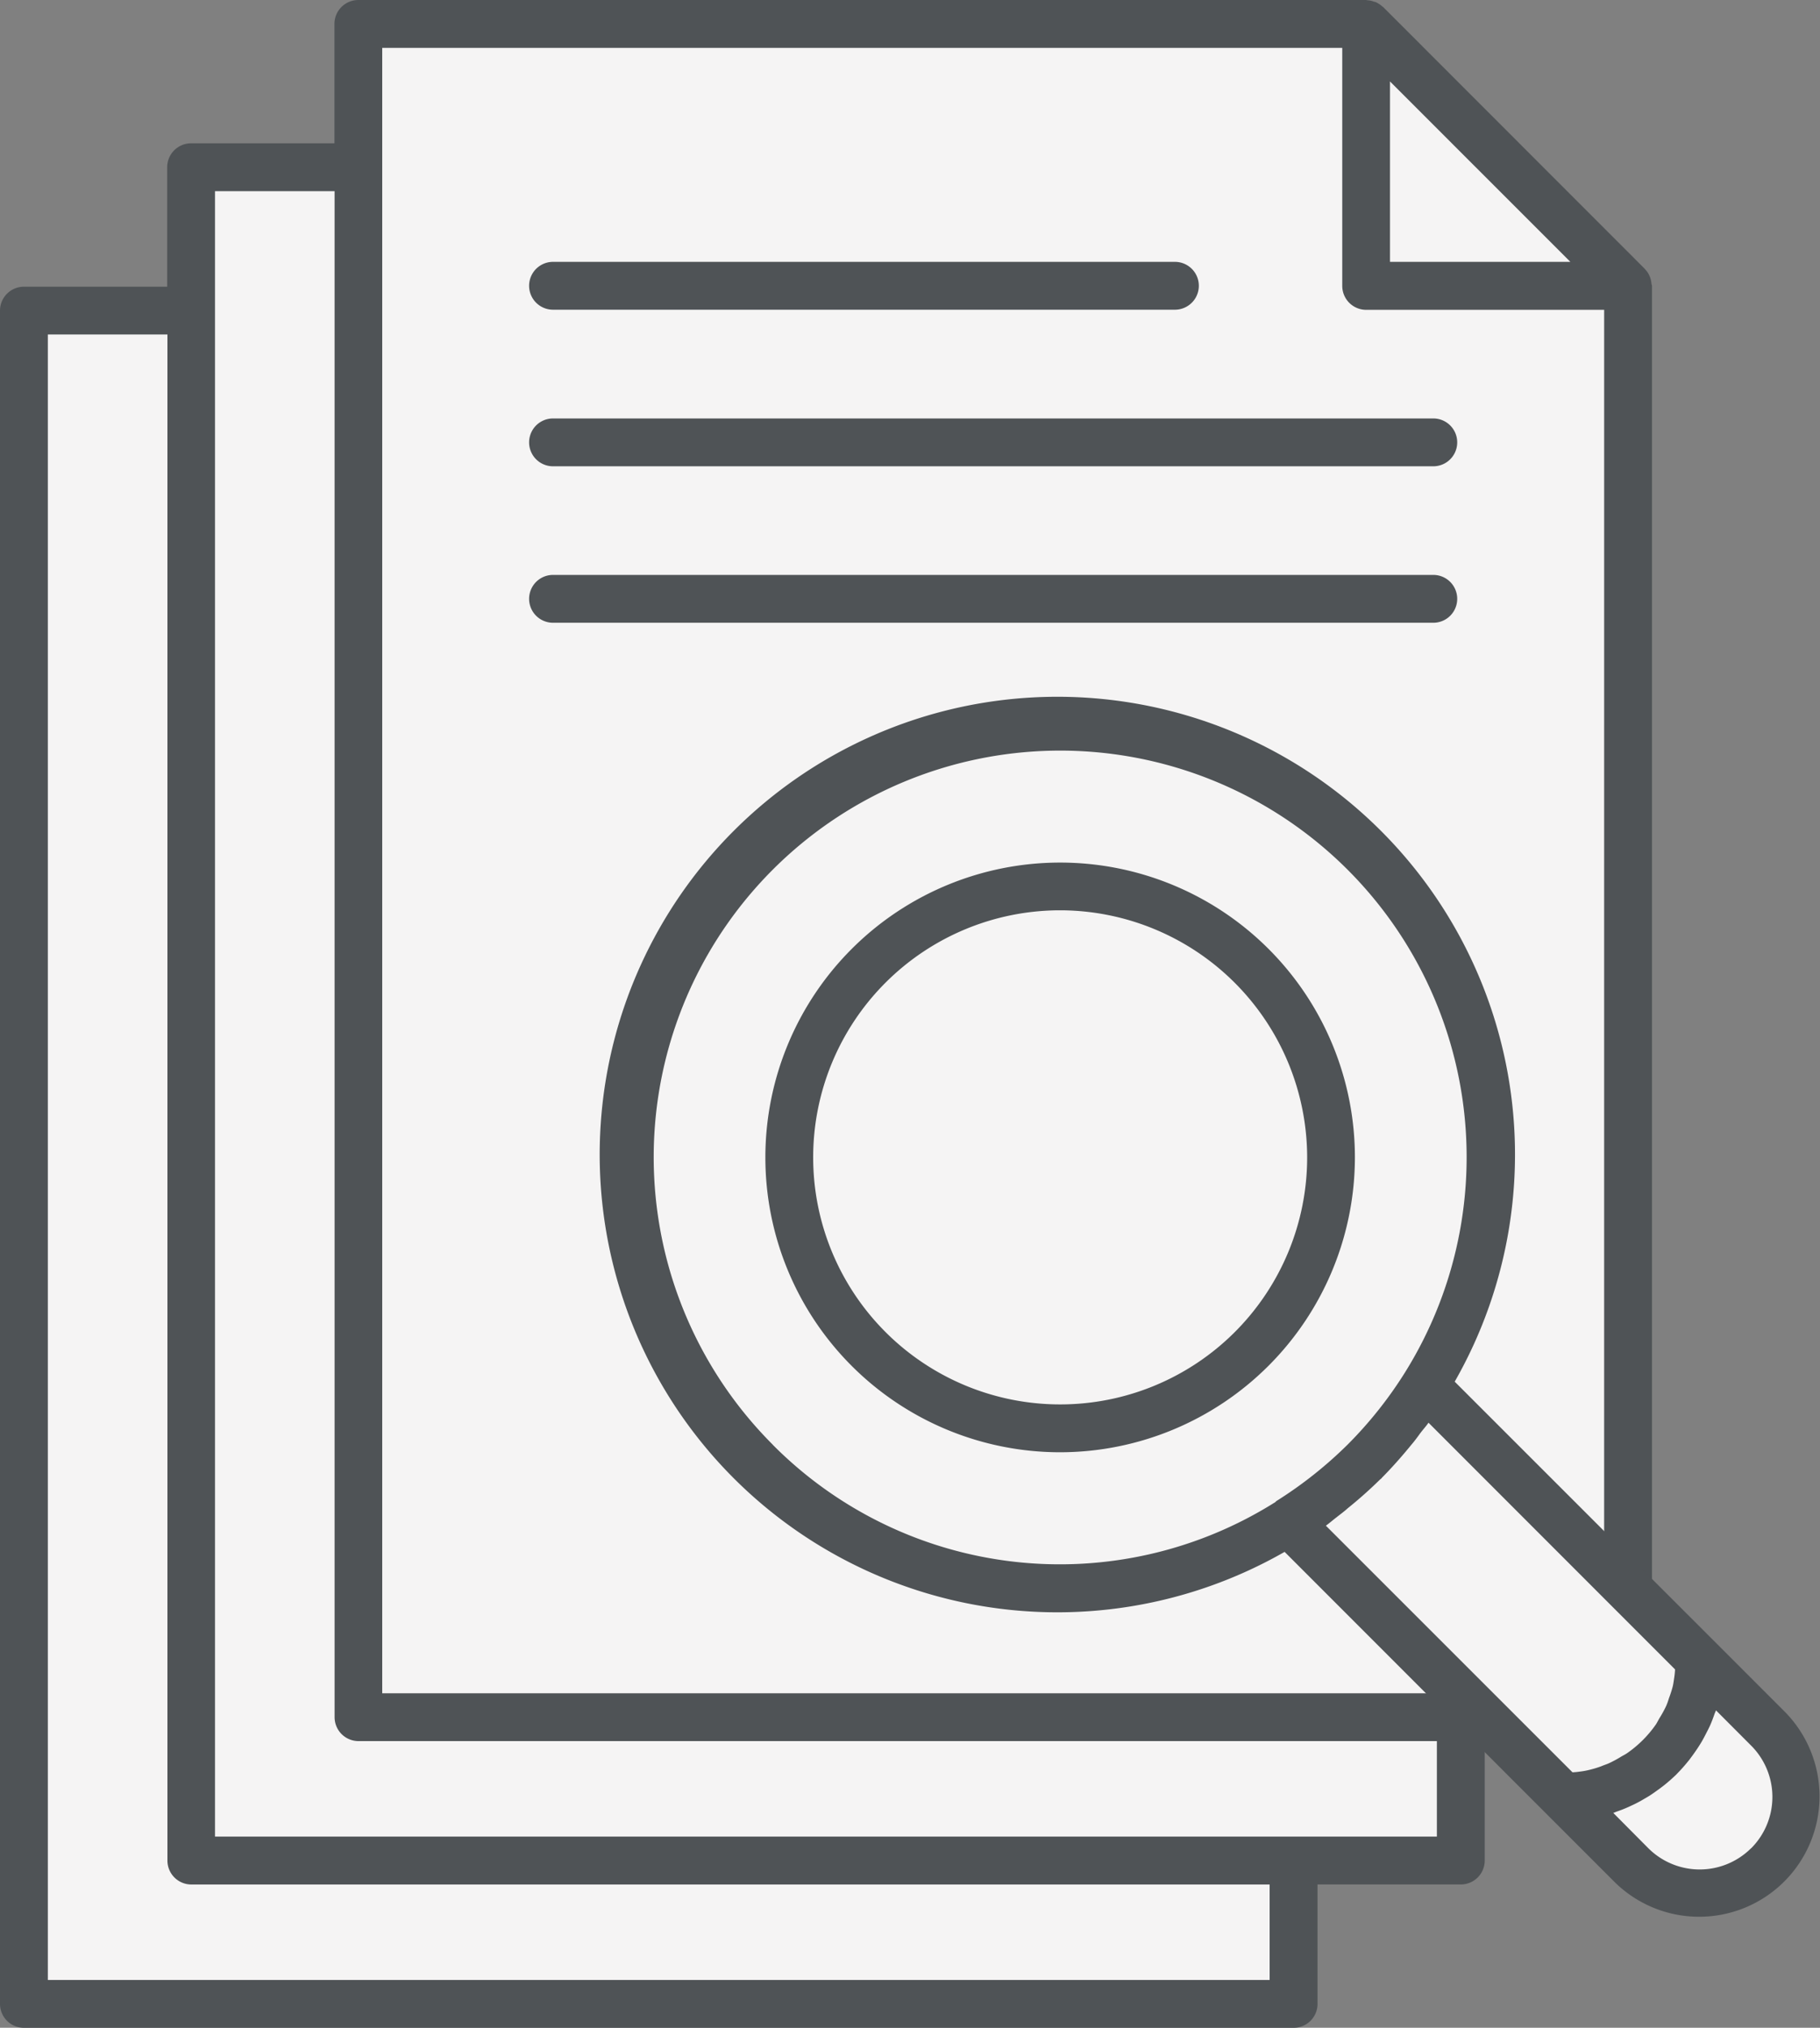
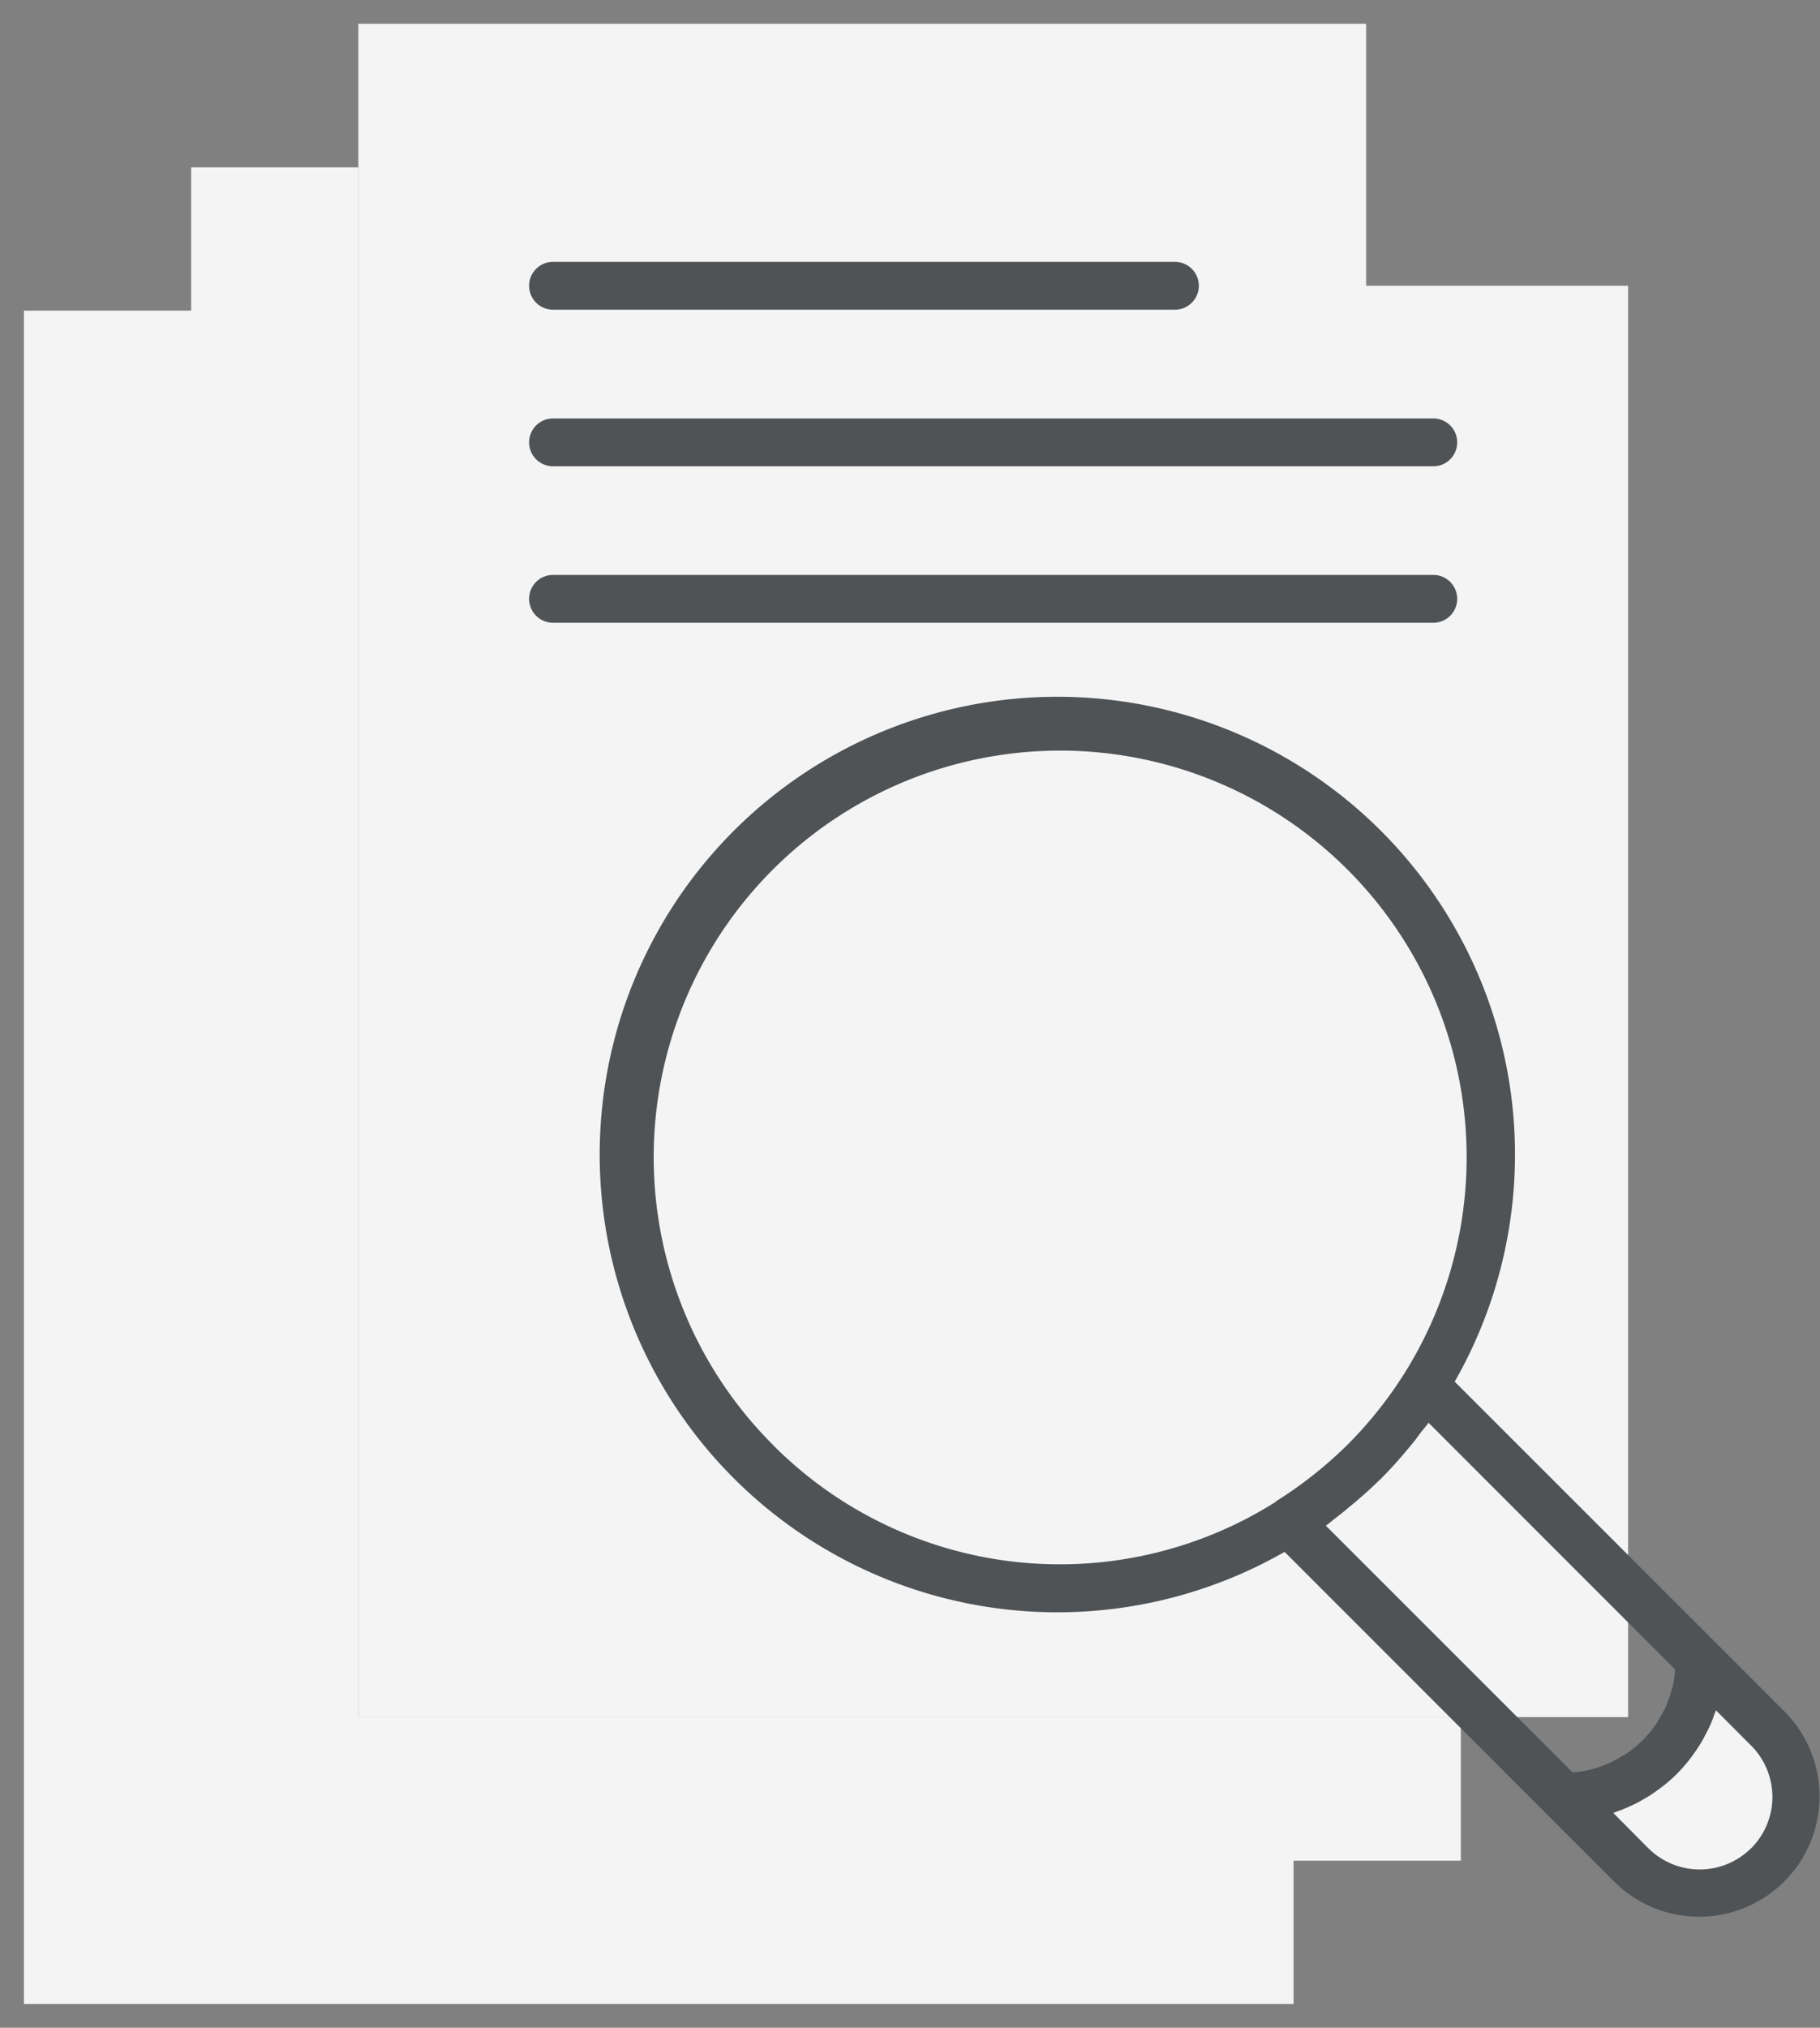
<svg xmlns="http://www.w3.org/2000/svg" id="Group_811" data-name="Group 811" width="60.873" height="67.805" viewBox="0 0 60.873 67.805">
  <rect x="0" y="0" width="60.873" height="67.805" fill="#808080" stroke="none" />
  <defs>
    <clipPath id="clip-path">
      <rect id="Rectangle_362" data-name="Rectangle 362" width="60.873" height="67.805" fill="none" />
    </clipPath>
  </defs>
  <path id="Path_377" data-name="Path 377" d="M5.862,1.877V6.669H.269V63.29H42.734V58.5h5.594V53.7H11.453V1.877Z" transform="translate(0.532 3.718)" fill="#f5f4f4" />
  <path id="Path_378" data-name="Path 378" d="M4.022.267V56.888H46.49V9.026H37.729V.267Z" transform="translate(7.964 0.529)" fill="#f5f4f4" />
-   <path id="Path_379" data-name="Path 379" d="M15.333,9.026h8.758L15.333.268Z" transform="translate(30.36 0.53)" fill="#f5f4f4" />
  <g id="Group_810" data-name="Group 810" transform="translate(0 0)">
    <g id="Group_809" data-name="Group 809" clip-path="url(#clip-path)">
-       <path id="Path_380" data-name="Path 380" d="M55.238,9.509A.83.83,0,0,0,55.2,9.3a.645.645,0,0,0-.03-.075A.689.689,0,0,0,55.017,9l0-.006L46.259.232l-.006,0a.984.984,0,0,0-.226-.155.349.349,0,0,0-.074-.021A.656.656,0,0,0,45.74.009L45.693,0H11.986a.8.8,0,0,0-.8.8V4.792H6.392a.8.8,0,0,0-.8.8V9.587H.8a.8.8,0,0,0-.8.8V67.006a.8.8,0,0,0,.8.8H43.267a.8.8,0,0,0,.8-.8V63.013h4.792a.8.8,0,0,0,.8-.8v-4h4.795a.8.8,0,0,0,.8-.8V9.557a.223.223,0,0,0-.012-.048M46.491,2.724l6.032,6.032H46.491ZM42.465,66.207H1.6V11.184h4v51.03a.8.8,0,0,0,.8.8H42.465Zm5.594-4.795H7.191V6.392h4V57.419a.8.8,0,0,0,.8.8H48.059Zm5.594-4.792H12.784V1.6h32.11v7.96a.8.8,0,0,0,.8.8h7.96Z" transform="translate(0 0)" fill="#4f5356" />
-       <path id="Path_381" data-name="Path 381" d="M33.663,30.184h0A14.4,14.4,0,1,0,29.1,34.743l9.2,9.2a4.557,4.557,0,0,0,4.559-4.565Z" transform="translate(13.996 16.15)" fill="#f5f4f4" />
      <path id="Path_382" data-name="Path 382" d="M17.918,9.945A9.059,9.059,0,1,1,8.859,19a9.057,9.057,0,0,1,9.059-9.059" transform="translate(17.541 19.692)" fill="#f5f4f4" />
-       <path id="Path_383" data-name="Path 383" d="M18.449,29.4a9.859,9.859,0,1,1,9.858-9.861A9.87,9.87,0,0,1,18.449,29.4m0-18.122a8.261,8.261,0,1,0,8.261,8.261,8.272,8.272,0,0,0-8.261-8.261" transform="translate(17.01 19.161)" fill="#4f5356" />
      <path id="Path_384" data-name="Path 384" d="M17.548,23.2l2.277,2.277a3.227,3.227,0,1,0,4.562-4.565L22.11,18.633A4.561,4.561,0,0,1,17.548,23.2" transform="translate(34.746 36.894)" fill="#f5f4f4" />
      <path id="Path_385" data-name="Path 385" d="M46.23,41.617l-2.274-2.274-8.767-8.764A15.307,15.307,0,1,0,29.5,36.271l8.761,8.764,2.277,2.277a4.026,4.026,0,0,0,5.692-5.695M12.383,32.689A13.595,13.595,0,1,1,33.52,30.281l0,0a13.693,13.693,0,0,1-1.91,2.4,13.869,13.869,0,0,1-2.4,1.9L29.2,34.6a13.528,13.528,0,0,1-16.819-1.91M31.24,35.112c.125-.1.25-.188.372-.3.373-.3.736-.623,1.079-.96l.048-.039a.409.409,0,0,1,.048-.054c.337-.343.656-.706.96-1.079.1-.116.185-.232.274-.355s.2-.241.292-.373l8.246,8.249a2.7,2.7,0,0,1-.027.271c-.015.1-.027.194-.048.289a3.833,3.833,0,0,1-.131.408,2.164,2.164,0,0,1-.092.256,3.844,3.844,0,0,1-.224.408c-.039.066-.072.134-.113.2a3.836,3.836,0,0,1-.969.969c-.06.042-.128.074-.194.113a3.825,3.825,0,0,1-.408.221c-.083.039-.17.063-.253.1a3.429,3.429,0,0,1-.411.125,2.509,2.509,0,0,1-.292.054,2.636,2.636,0,0,1-.268.027L30.88,35.395c.125-.089.241-.194.361-.283M45.1,46.182a2.434,2.434,0,0,1-3.433,0L40.493,45c.039-.012.075-.03.116-.045a4.223,4.223,0,0,0,.4-.158l.191-.089c.116-.057.226-.116.334-.182.063-.036.125-.072.185-.11.11-.072.215-.149.319-.223.051-.039.1-.075.152-.116.146-.116.283-.238.417-.367l.027-.03A5.351,5.351,0,0,0,43,43.268c.042-.048.077-.1.116-.152q.116-.156.224-.322c.039-.06.077-.122.113-.182.063-.11.122-.224.179-.337.033-.06.063-.125.092-.185.06-.134.11-.268.158-.408.015-.039.033-.072.045-.113l1.177,1.18a2.428,2.428,0,0,1,0,3.433" transform="translate(13.466 15.621)" fill="#4f5356" stroke="rgba(0,0,0,0)" stroke-width="1" />
      <path id="Path_386" data-name="Path 386" d="M27.541,4.536H6.738a.8.8,0,0,1,0-1.6h20.8a.8.8,0,1,1,0,1.6" transform="translate(11.759 5.82)" fill="#4f5356" />
      <path id="Path_387" data-name="Path 387" d="M36.18,6.293H6.738a.8.8,0,0,1,0-1.6H36.18a.8.8,0,1,1,0,1.6" transform="translate(11.759 9.299)" fill="#4f5356" />
      <path id="Path_388" data-name="Path 388" d="M36.18,8.049H6.738a.8.8,0,1,1,0-1.6H36.18a.8.8,0,1,1,0,1.6" transform="translate(11.759 12.775)" fill="#4f5356" />
    </g>
  </g>
</svg>